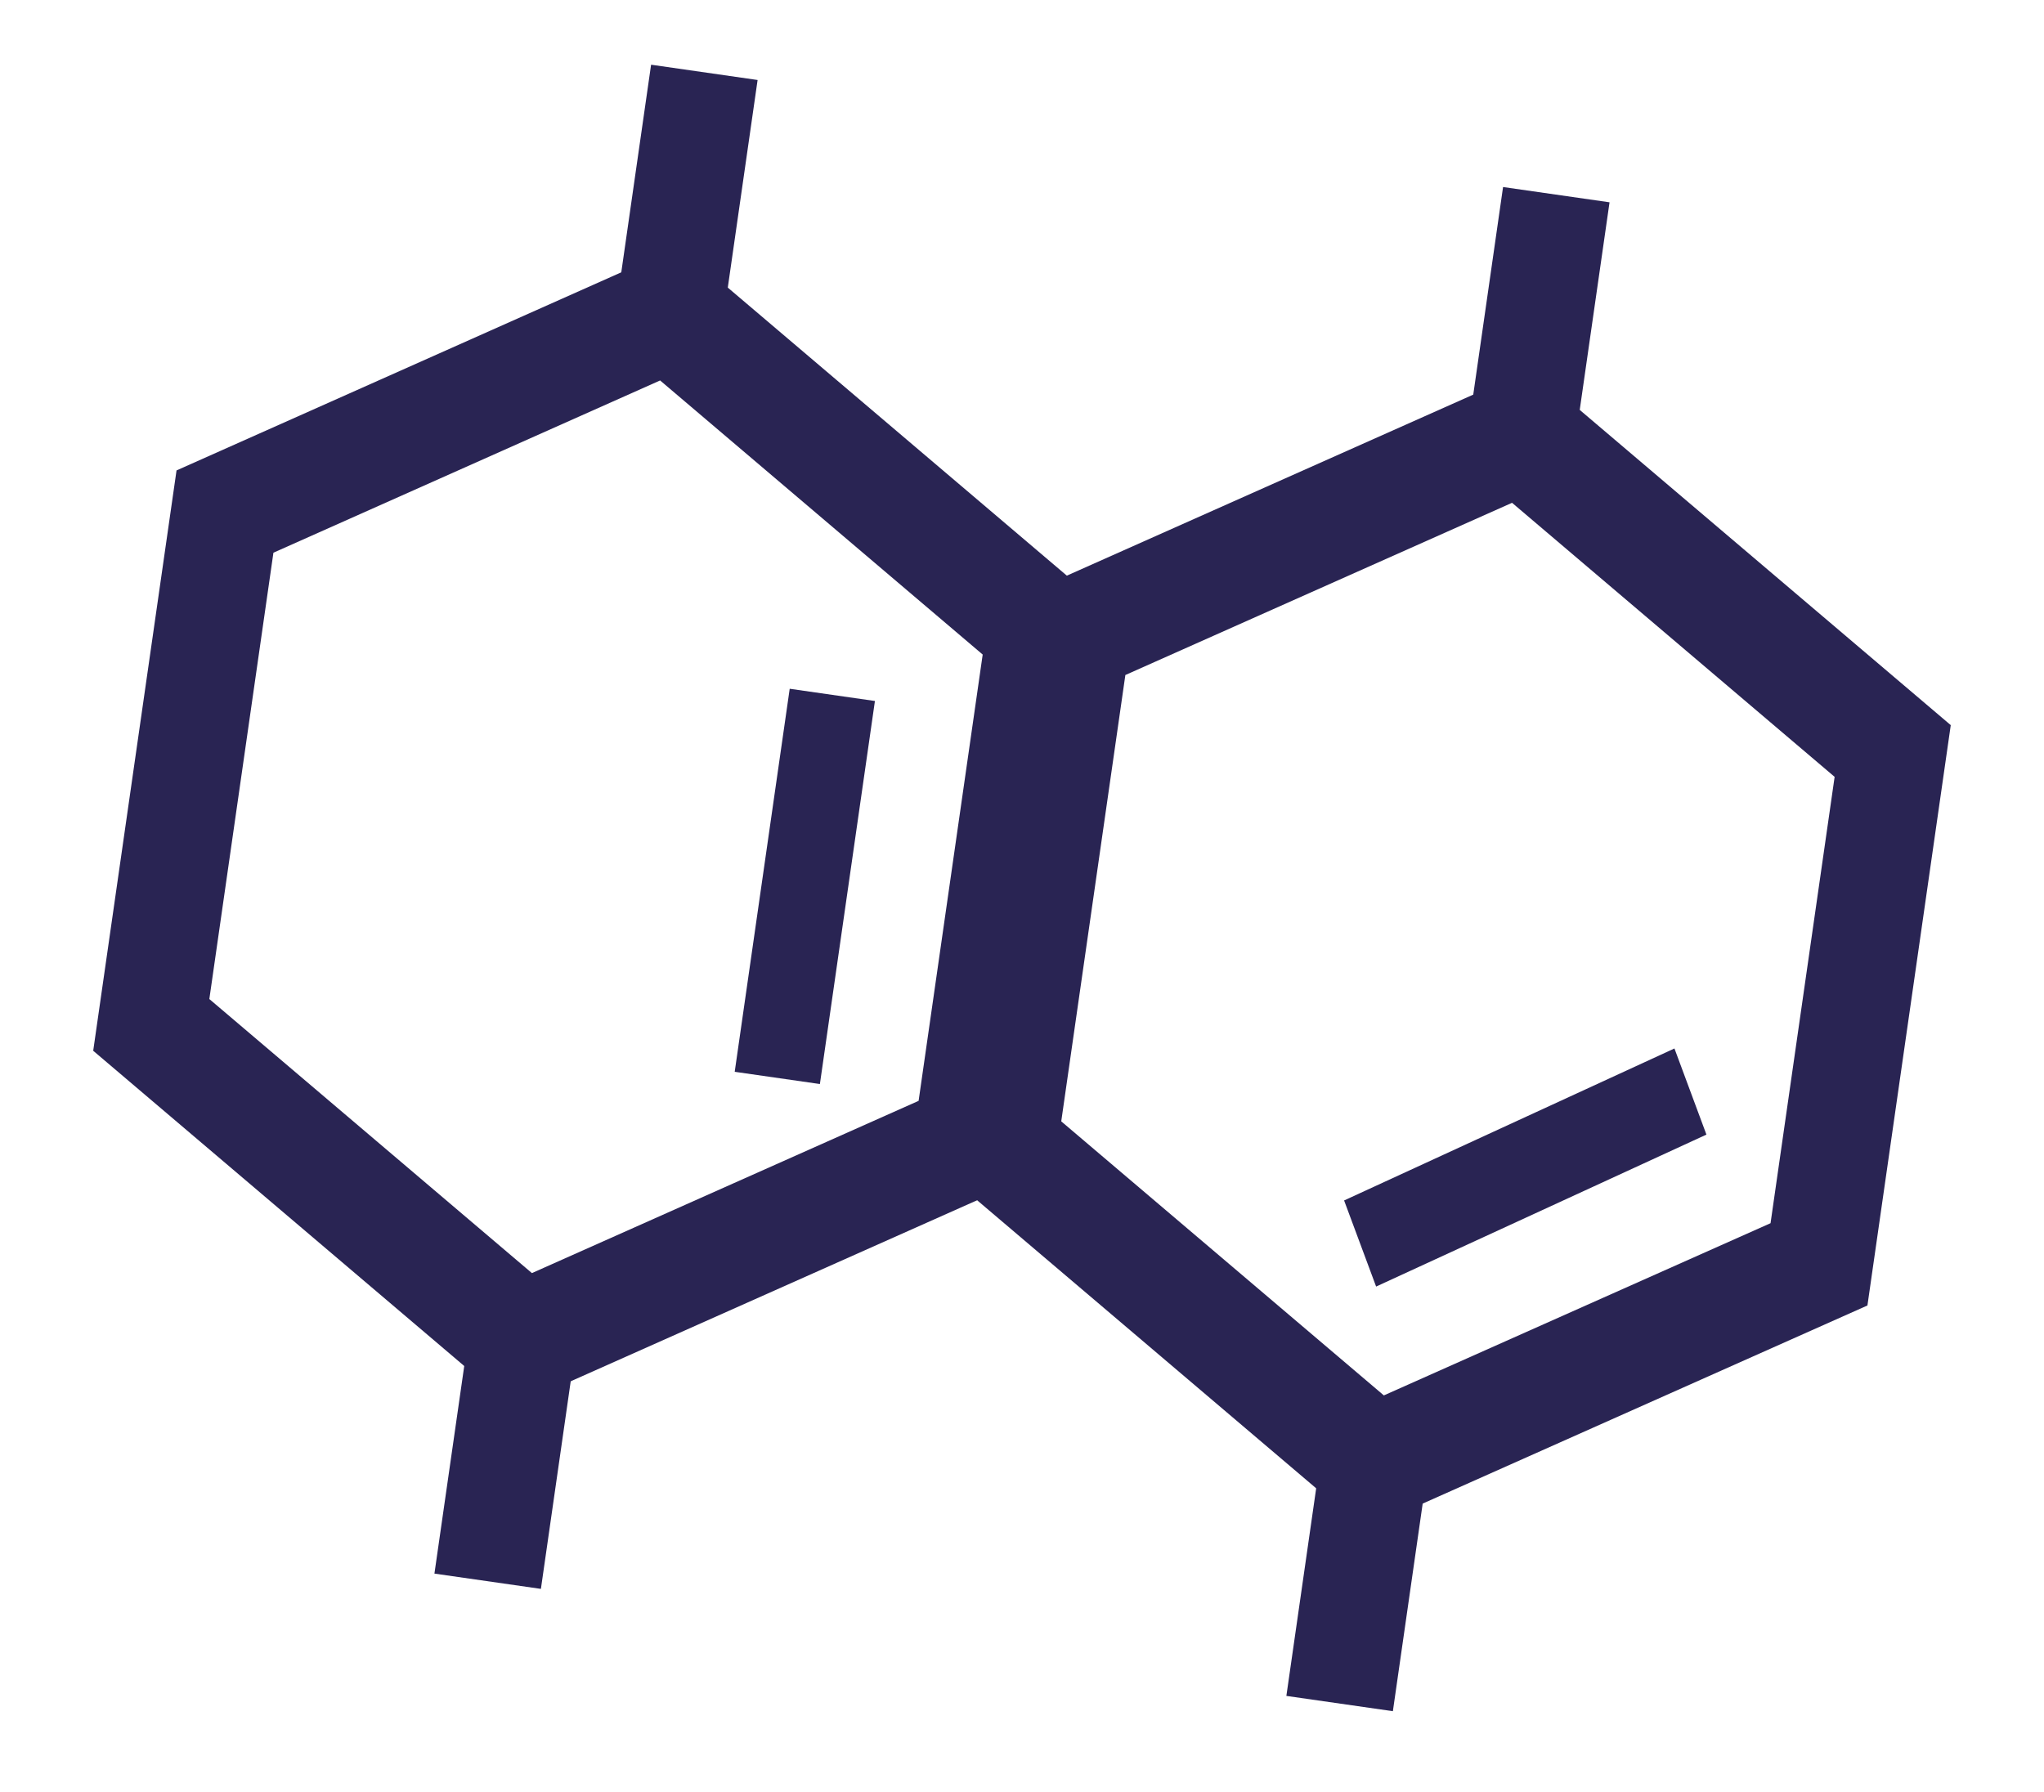
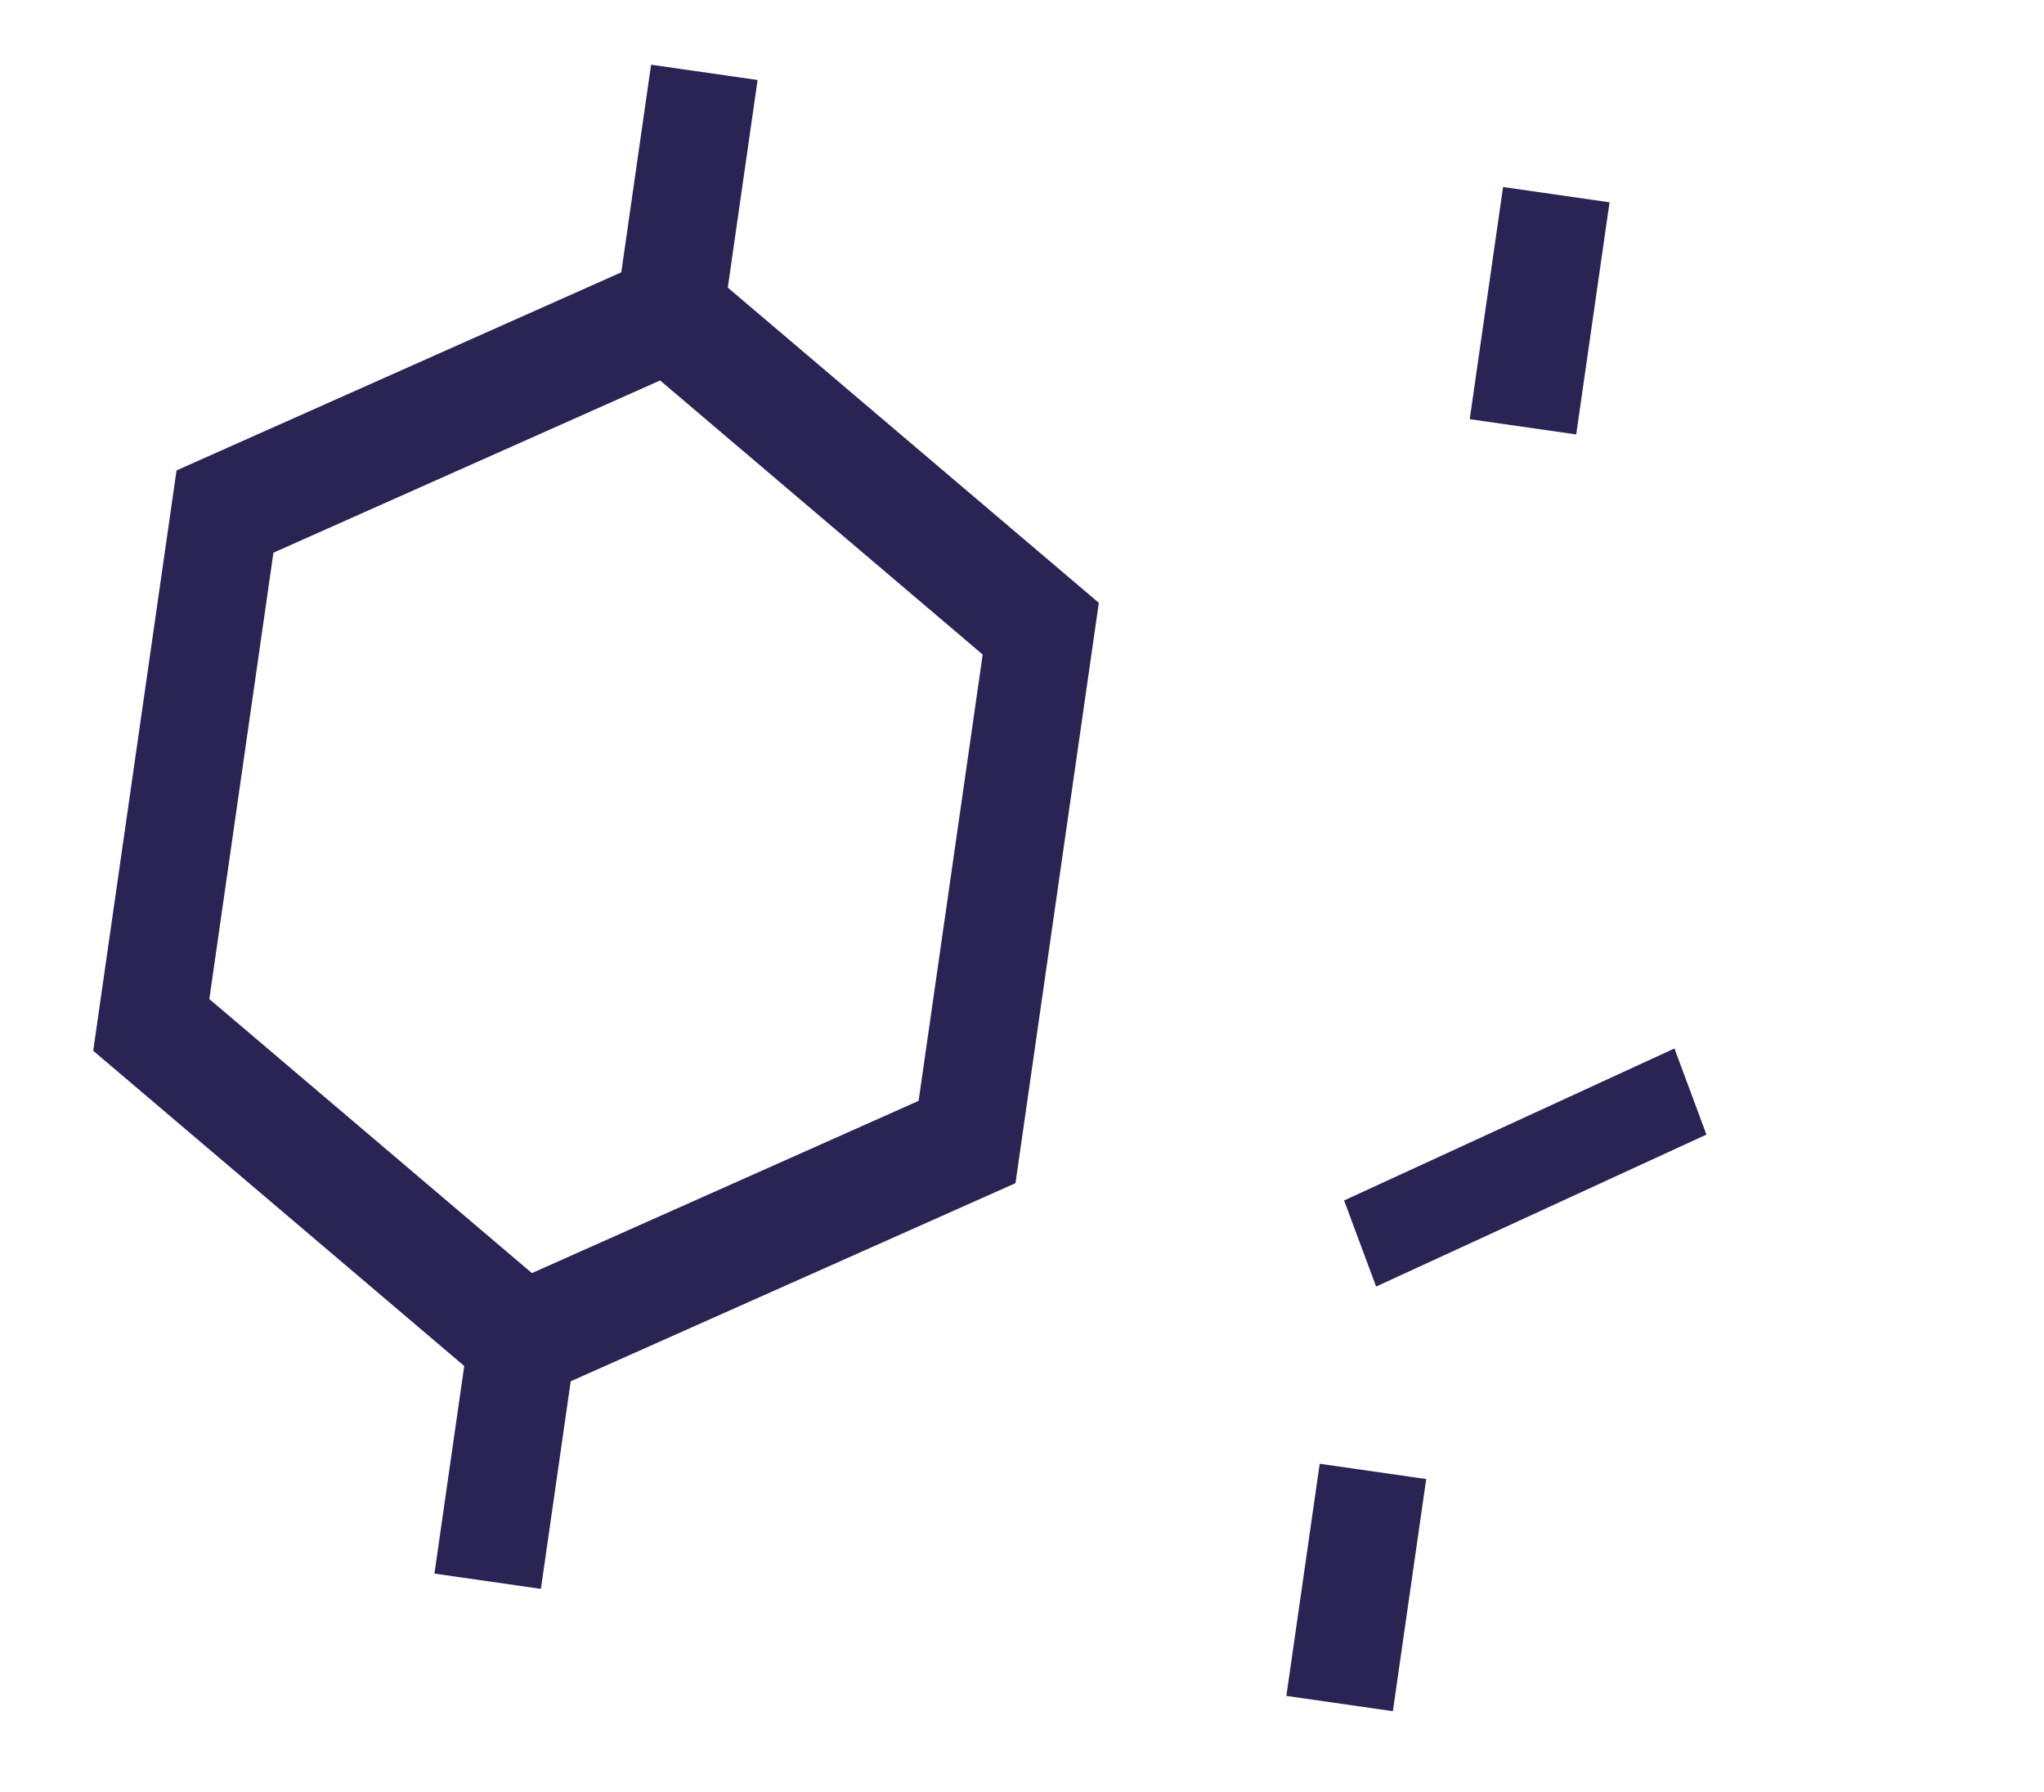
<svg xmlns="http://www.w3.org/2000/svg" width="65" height="57" viewBox="0 0 65 57" fill="none">
  <path fill-rule="evenodd" clip-rule="evenodd" d="M20.992 12.1L8.695 17.578L6.657 31.773L16.915 40.489L29.212 35.011L31.25 20.817L20.992 12.1ZM34.943 19.172L21.604 7.838L5.614 14.961L2.964 33.418L16.303 44.752L32.293 37.629L34.943 19.172Z" fill="#292453" />
-   <path fill-rule="evenodd" clip-rule="evenodd" d="M48.084 15.991L35.787 21.468L33.748 35.663L44.007 44.379L56.304 38.902L58.342 24.707L48.084 15.991ZM62.035 23.062L48.696 11.728L32.706 18.851L30.056 37.308L43.395 48.642L59.385 41.519L62.035 23.062Z" fill="#292453" />
  <path fill-rule="evenodd" clip-rule="evenodd" d="M24.092 2.544L23.032 9.927L19.645 9.441L20.705 2.058L24.092 2.544ZM51.184 6.434L50.124 13.817L46.738 13.331L47.798 5.948L51.184 6.434ZM13.815 50.046L14.875 42.663L18.261 43.149L17.201 50.532L13.815 50.046ZM40.907 53.936L41.967 46.553L45.354 47.039L44.294 54.422L40.907 53.936Z" fill="#292453" />
-   <path fill-rule="evenodd" clip-rule="evenodd" d="M27.823 22.294L26.073 34.476L23.364 34.087L25.113 21.905L27.823 22.294Z" fill="#292453" />
  <path fill-rule="evenodd" clip-rule="evenodd" d="M54.265 36.084L43.761 40.917L42.743 38.179L53.248 33.345L54.265 36.084Z" fill="#292453" />
</svg>